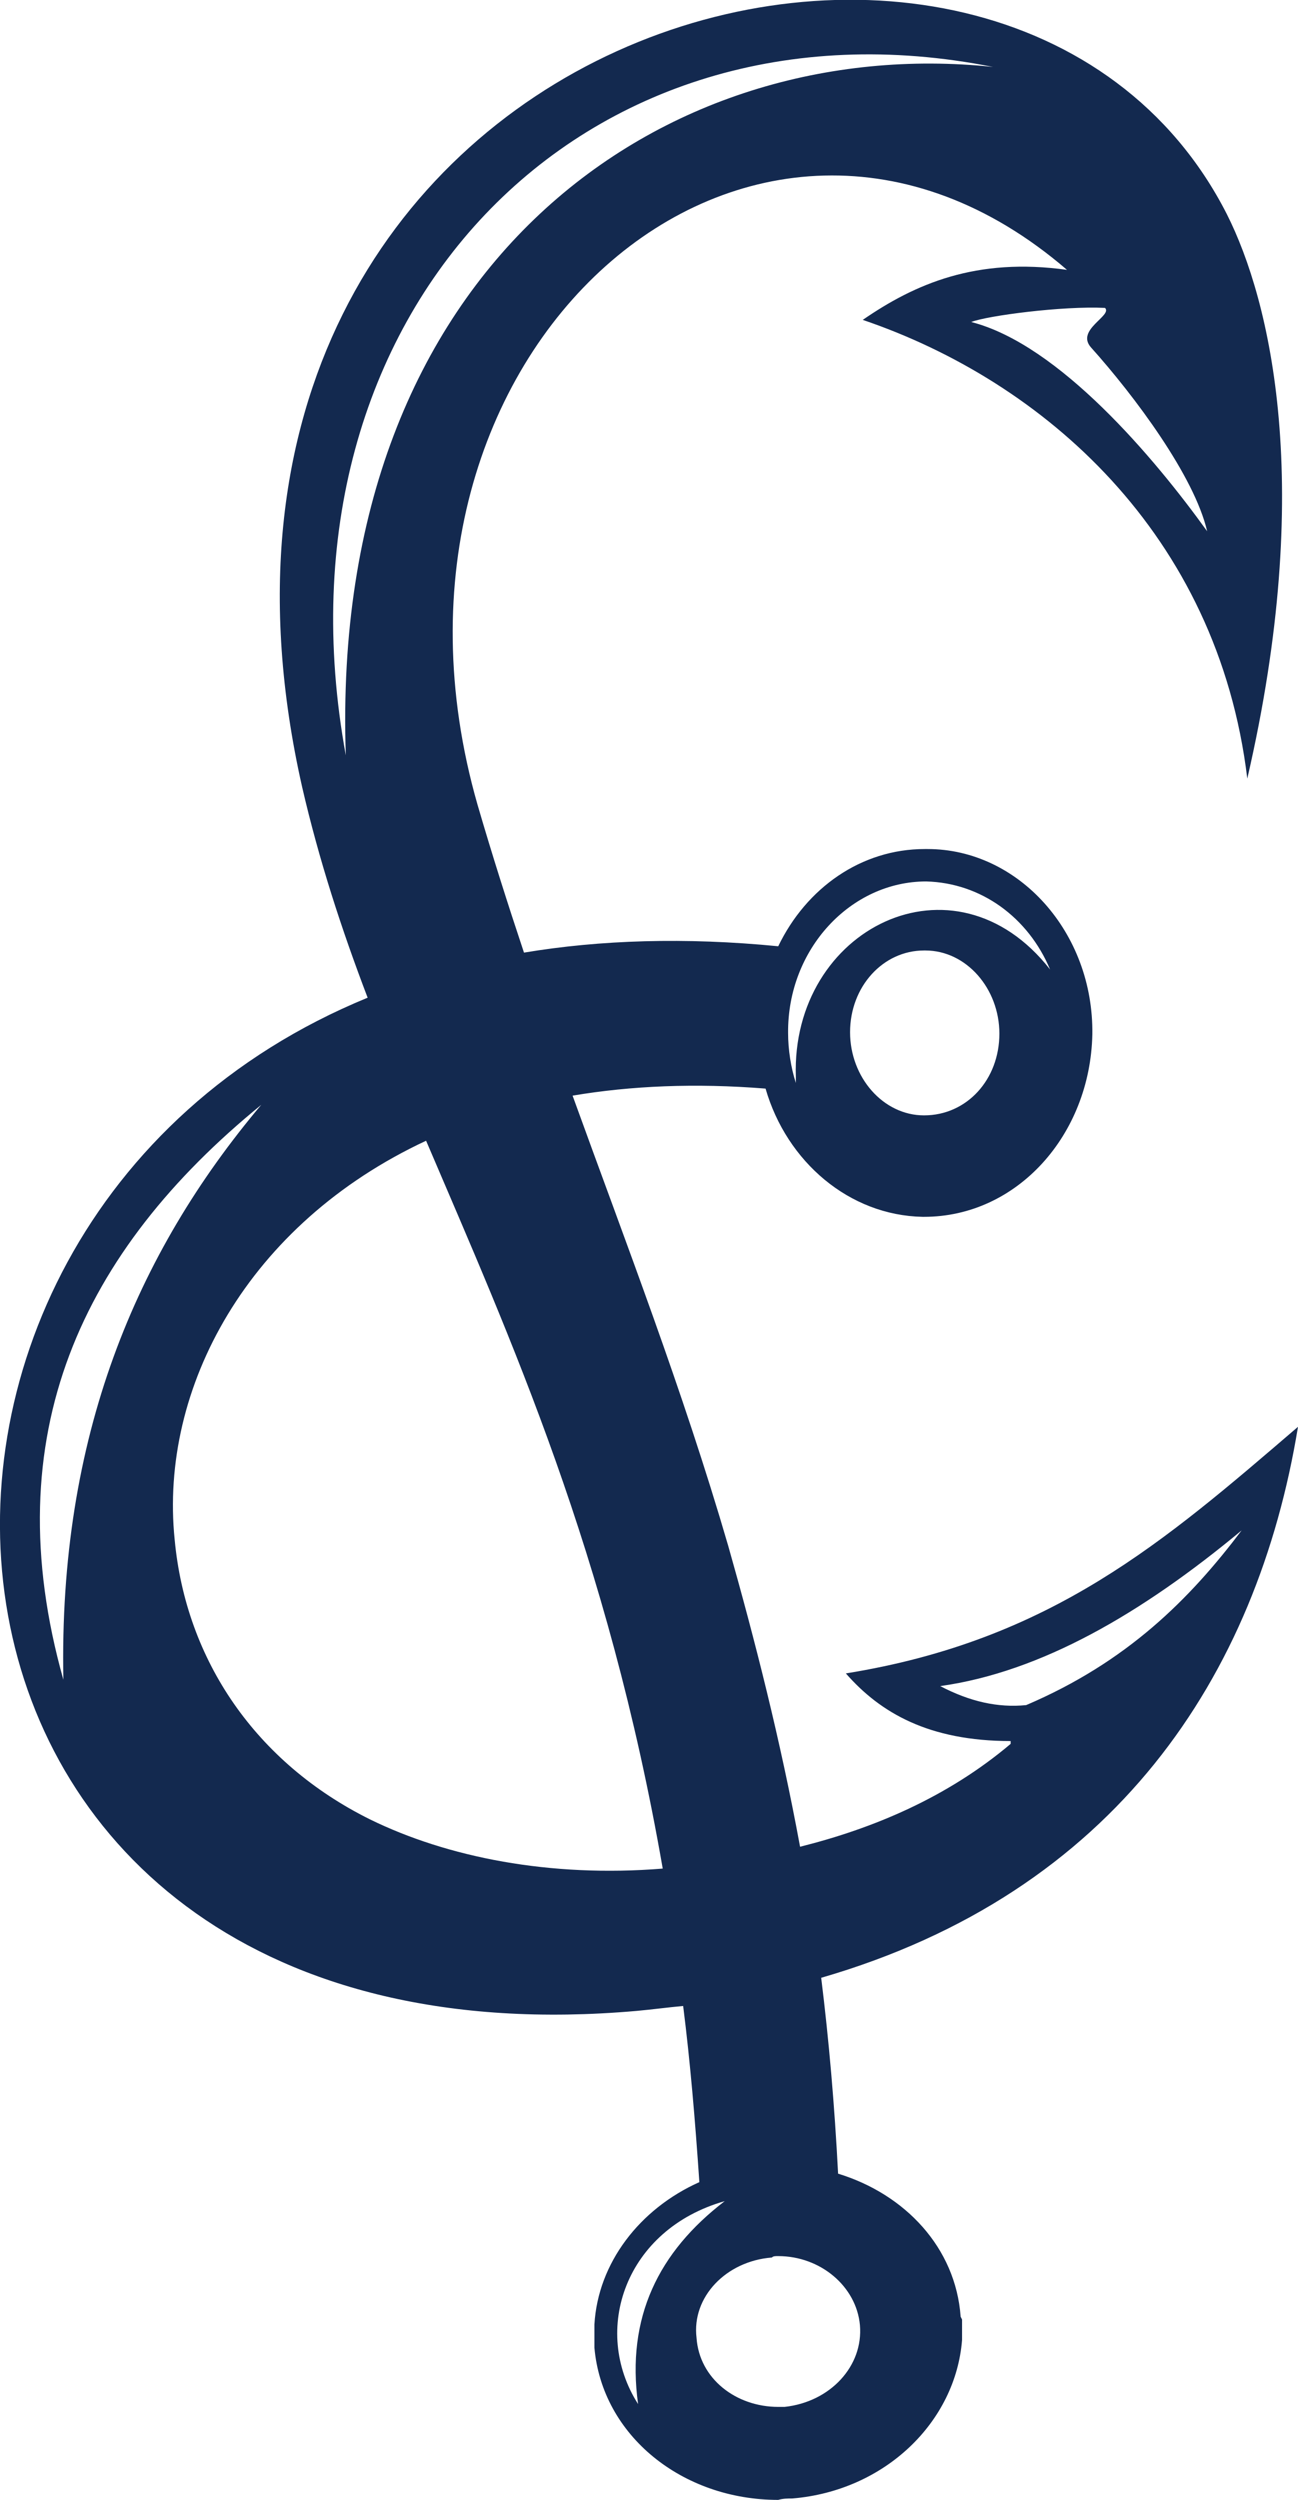
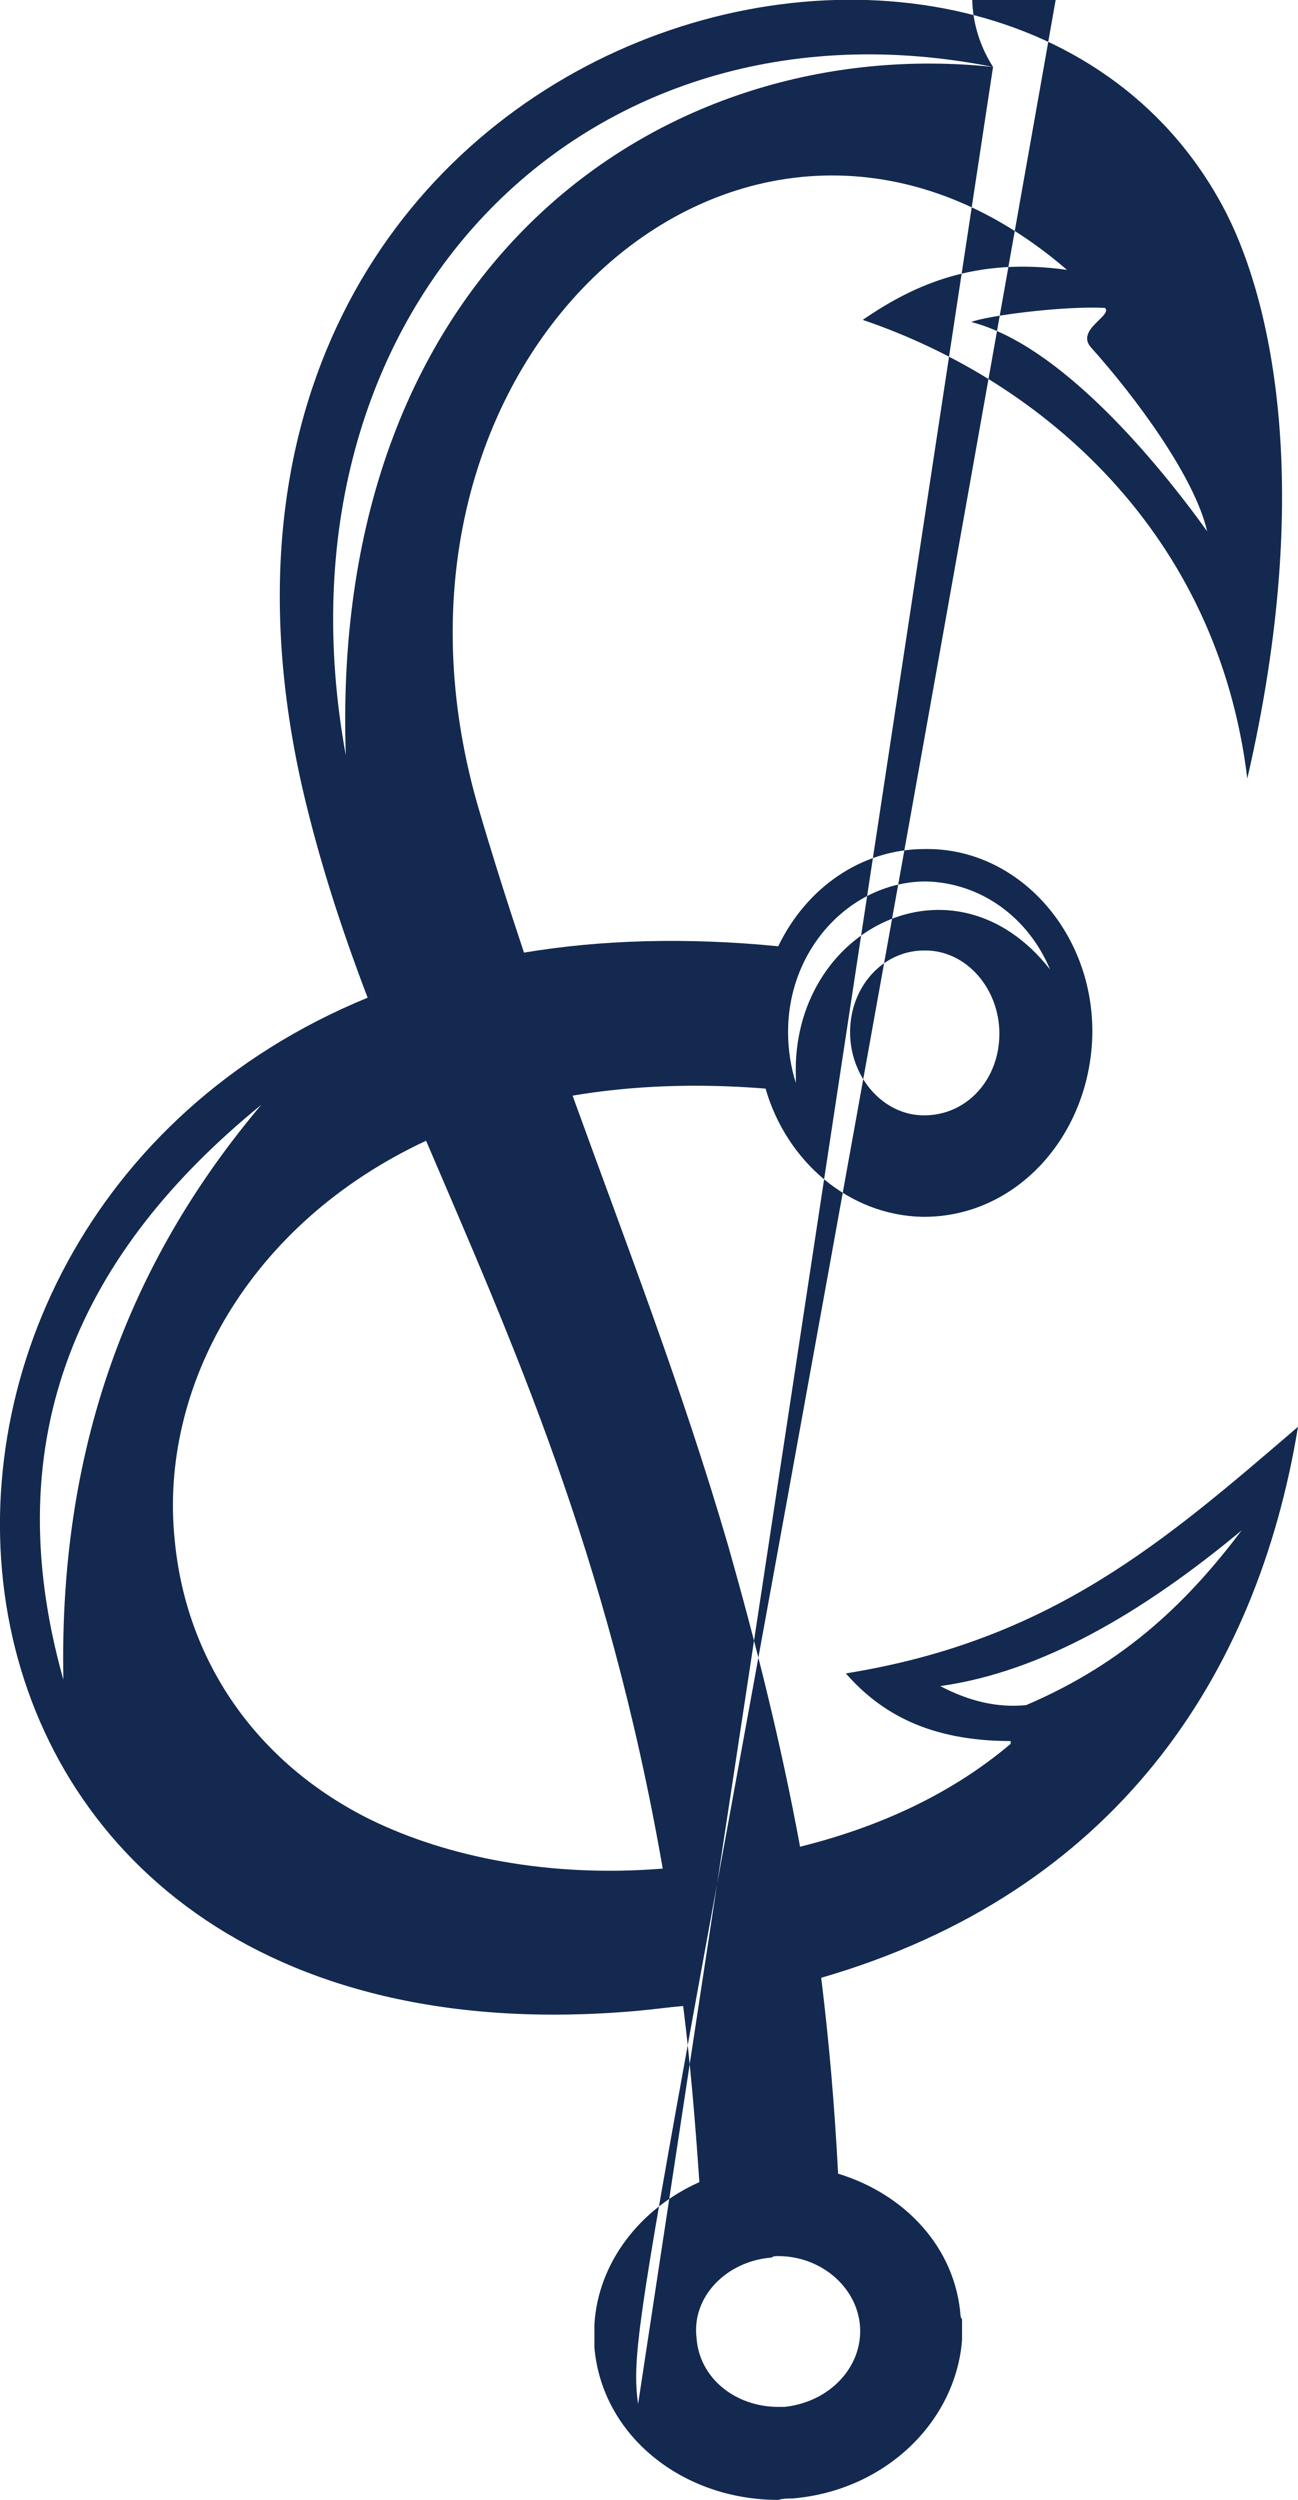
<svg xmlns="http://www.w3.org/2000/svg" version="1.1" id="Capa_1" x="0px" y="0px" viewBox="0 0 184.3 354.8" style="enable-background:new 0 0 184.3 354.8;" xml:space="preserve">
  <style type="text/css">
	.st0{fill-rule:evenodd;clip-rule:evenodd;fill:#13294F;}
</style>
-   <path class="st0" d="M184.3,202.5c-19,16.3-35,30.3-64.2,35c4.9,5.6,11.8,9.6,23.4,9.6v0.4c-9,7.6-19.5,12-29.9,14.6  c-2.8-15.2-6.4-29.3-10.2-42.7c-6.5-22.3-14.5-42.9-22.1-63.9c8.3-1.4,17.4-1.8,27.4-1c3,10.4,11.9,18,22.3,18.2h0.2  c13.2,0,23.6-11.6,23.9-25.9c0.2-14.5-10.5-26.3-23.4-26.3h-0.4c-9,0-16.8,5.5-20.8,13.8c-13.2-1.3-25.3-0.9-36.1,0.9  c-2.3-6.9-4.5-13.8-6.6-21C49.4,49.9,106.9-0.1,151.5,38.3c-12.9-1.8-21.6,2-29,7.1c25.6,8.7,50.4,30.3,54.6,65.1  c9.6-41.5,3.3-67.8-2.9-80.1C142.8-31.3,18.4,3.3,42.9,111.7c2.4,10.4,5.6,20.2,9.3,29.9C-27,174.1-17.5,294.9,90.4,285.4  c2.2-0.2,4.4-0.5,6.6-0.7c1,7.9,1.7,16.2,2.3,25c-8.5,3.8-14.4,11.5-14.9,20.2v3.3c1.1,12.5,12.5,21.6,26.1,21.6  c0.7-0.2,1.3-0.2,2-0.2c13.2-1.1,23.2-10.9,24.1-22.5v-2.9l-0.2-0.4c-0.7-9.8-7.9-17.4-17.4-20.3c-0.5-9.7-1.3-18.9-2.4-27.8  C158.3,268.6,178.5,237.9,184.3,202.5z M131.2,158.3c-5.8,0-10.5-5.4-10.5-11.8c0-6.5,4.7-11.6,10.5-11.6h0.2  c5.8,0,10.5,5.4,10.5,11.8C141.9,153.2,137.3,158.3,131.2,158.3z M131.5,125.1c7.8,0.2,14.5,5.1,17.6,12.5  c-13.6-17.4-36.8-5.8-36.1,15.2c0,0.3,0,0.6,0,0.9c-0.7-2.2-1.1-4.7-1.1-7.1C111.8,134.7,120.8,125.1,131.5,125.1z M156.9,43.7  c1.1,1.1-4.2,3.1-2,5.6c6.2,6.9,14.7,18.3,16.5,26.1c-7.4-10.3-21-26.5-33.5-29.7C140.2,44.8,150.9,43.4,156.9,43.7z M141,9.5  c-46.6-4.9-94.3,27.9-91.9,97.7C37.6,44.3,82.8-2.1,141,9.5z M90.6,341.2c-6.7-10.5-1.8-24.8,12.3-28.8  C93.5,319.6,88.9,328.9,90.6,341.2z M122.1,330c0.5,5.8-4.2,10.9-10.7,11.6h-0.9c-6,0-11.2-4-11.6-9.8c-0.7-5.8,4.2-10.9,10.7-11.4  c0.2-0.2,0.4-0.2,0.9-0.2C116.5,320.2,121.6,324.5,122.1,330z M9,238.4c-9.8-34.8,2.7-60.9,28.1-81.6C19.3,177.9,8.3,204,9,238.4z   M52.5,258.2c-16.1-8-26.1-22.5-27.7-39.7c-2.2-21.5,10.4-44.8,35.7-56.6c12,28.1,25.8,58.5,33.6,103.3  C78.1,266.5,63.5,263.6,52.5,258.2z M133.5,239.3c14.3-2,28.6-10.3,42.8-22.1c-7.4,9.8-16.3,18.7-30.6,24.8  C141.7,242.4,137.7,241.5,133.5,239.3z" />
+   <path class="st0" d="M184.3,202.5c-19,16.3-35,30.3-64.2,35c4.9,5.6,11.8,9.6,23.4,9.6v0.4c-9,7.6-19.5,12-29.9,14.6  c-2.8-15.2-6.4-29.3-10.2-42.7c-6.5-22.3-14.5-42.9-22.1-63.9c8.3-1.4,17.4-1.8,27.4-1c3,10.4,11.9,18,22.3,18.2h0.2  c13.2,0,23.6-11.6,23.9-25.9c0.2-14.5-10.5-26.3-23.4-26.3h-0.4c-9,0-16.8,5.5-20.8,13.8c-13.2-1.3-25.3-0.9-36.1,0.9  c-2.3-6.9-4.5-13.8-6.6-21C49.4,49.9,106.9-0.1,151.5,38.3c-12.9-1.8-21.6,2-29,7.1c25.6,8.7,50.4,30.3,54.6,65.1  c9.6-41.5,3.3-67.8-2.9-80.1C142.8-31.3,18.4,3.3,42.9,111.7c2.4,10.4,5.6,20.2,9.3,29.9C-27,174.1-17.5,294.9,90.4,285.4  c2.2-0.2,4.4-0.5,6.6-0.7c1,7.9,1.7,16.2,2.3,25c-8.5,3.8-14.4,11.5-14.9,20.2v3.3c1.1,12.5,12.5,21.6,26.1,21.6  c0.7-0.2,1.3-0.2,2-0.2c13.2-1.1,23.2-10.9,24.1-22.5v-2.9l-0.2-0.4c-0.7-9.8-7.9-17.4-17.4-20.3c-0.5-9.7-1.3-18.9-2.4-27.8  C158.3,268.6,178.5,237.9,184.3,202.5z M131.2,158.3c-5.8,0-10.5-5.4-10.5-11.8c0-6.5,4.7-11.6,10.5-11.6h0.2  c5.8,0,10.5,5.4,10.5,11.8C141.9,153.2,137.3,158.3,131.2,158.3z M131.5,125.1c7.8,0.2,14.5,5.1,17.6,12.5  c-13.6-17.4-36.8-5.8-36.1,15.2c0,0.3,0,0.6,0,0.9c-0.7-2.2-1.1-4.7-1.1-7.1C111.8,134.7,120.8,125.1,131.5,125.1z M156.9,43.7  c1.1,1.1-4.2,3.1-2,5.6c6.2,6.9,14.7,18.3,16.5,26.1c-7.4-10.3-21-26.5-33.5-29.7C140.2,44.8,150.9,43.4,156.9,43.7z M141,9.5  c-46.6-4.9-94.3,27.9-91.9,97.7C37.6,44.3,82.8-2.1,141,9.5z c-6.7-10.5-1.8-24.8,12.3-28.8  C93.5,319.6,88.9,328.9,90.6,341.2z M122.1,330c0.5,5.8-4.2,10.9-10.7,11.6h-0.9c-6,0-11.2-4-11.6-9.8c-0.7-5.8,4.2-10.9,10.7-11.4  c0.2-0.2,0.4-0.2,0.9-0.2C116.5,320.2,121.6,324.5,122.1,330z M9,238.4c-9.8-34.8,2.7-60.9,28.1-81.6C19.3,177.9,8.3,204,9,238.4z   M52.5,258.2c-16.1-8-26.1-22.5-27.7-39.7c-2.2-21.5,10.4-44.8,35.7-56.6c12,28.1,25.8,58.5,33.6,103.3  C78.1,266.5,63.5,263.6,52.5,258.2z M133.5,239.3c14.3-2,28.6-10.3,42.8-22.1c-7.4,9.8-16.3,18.7-30.6,24.8  C141.7,242.4,137.7,241.5,133.5,239.3z" />
</svg>